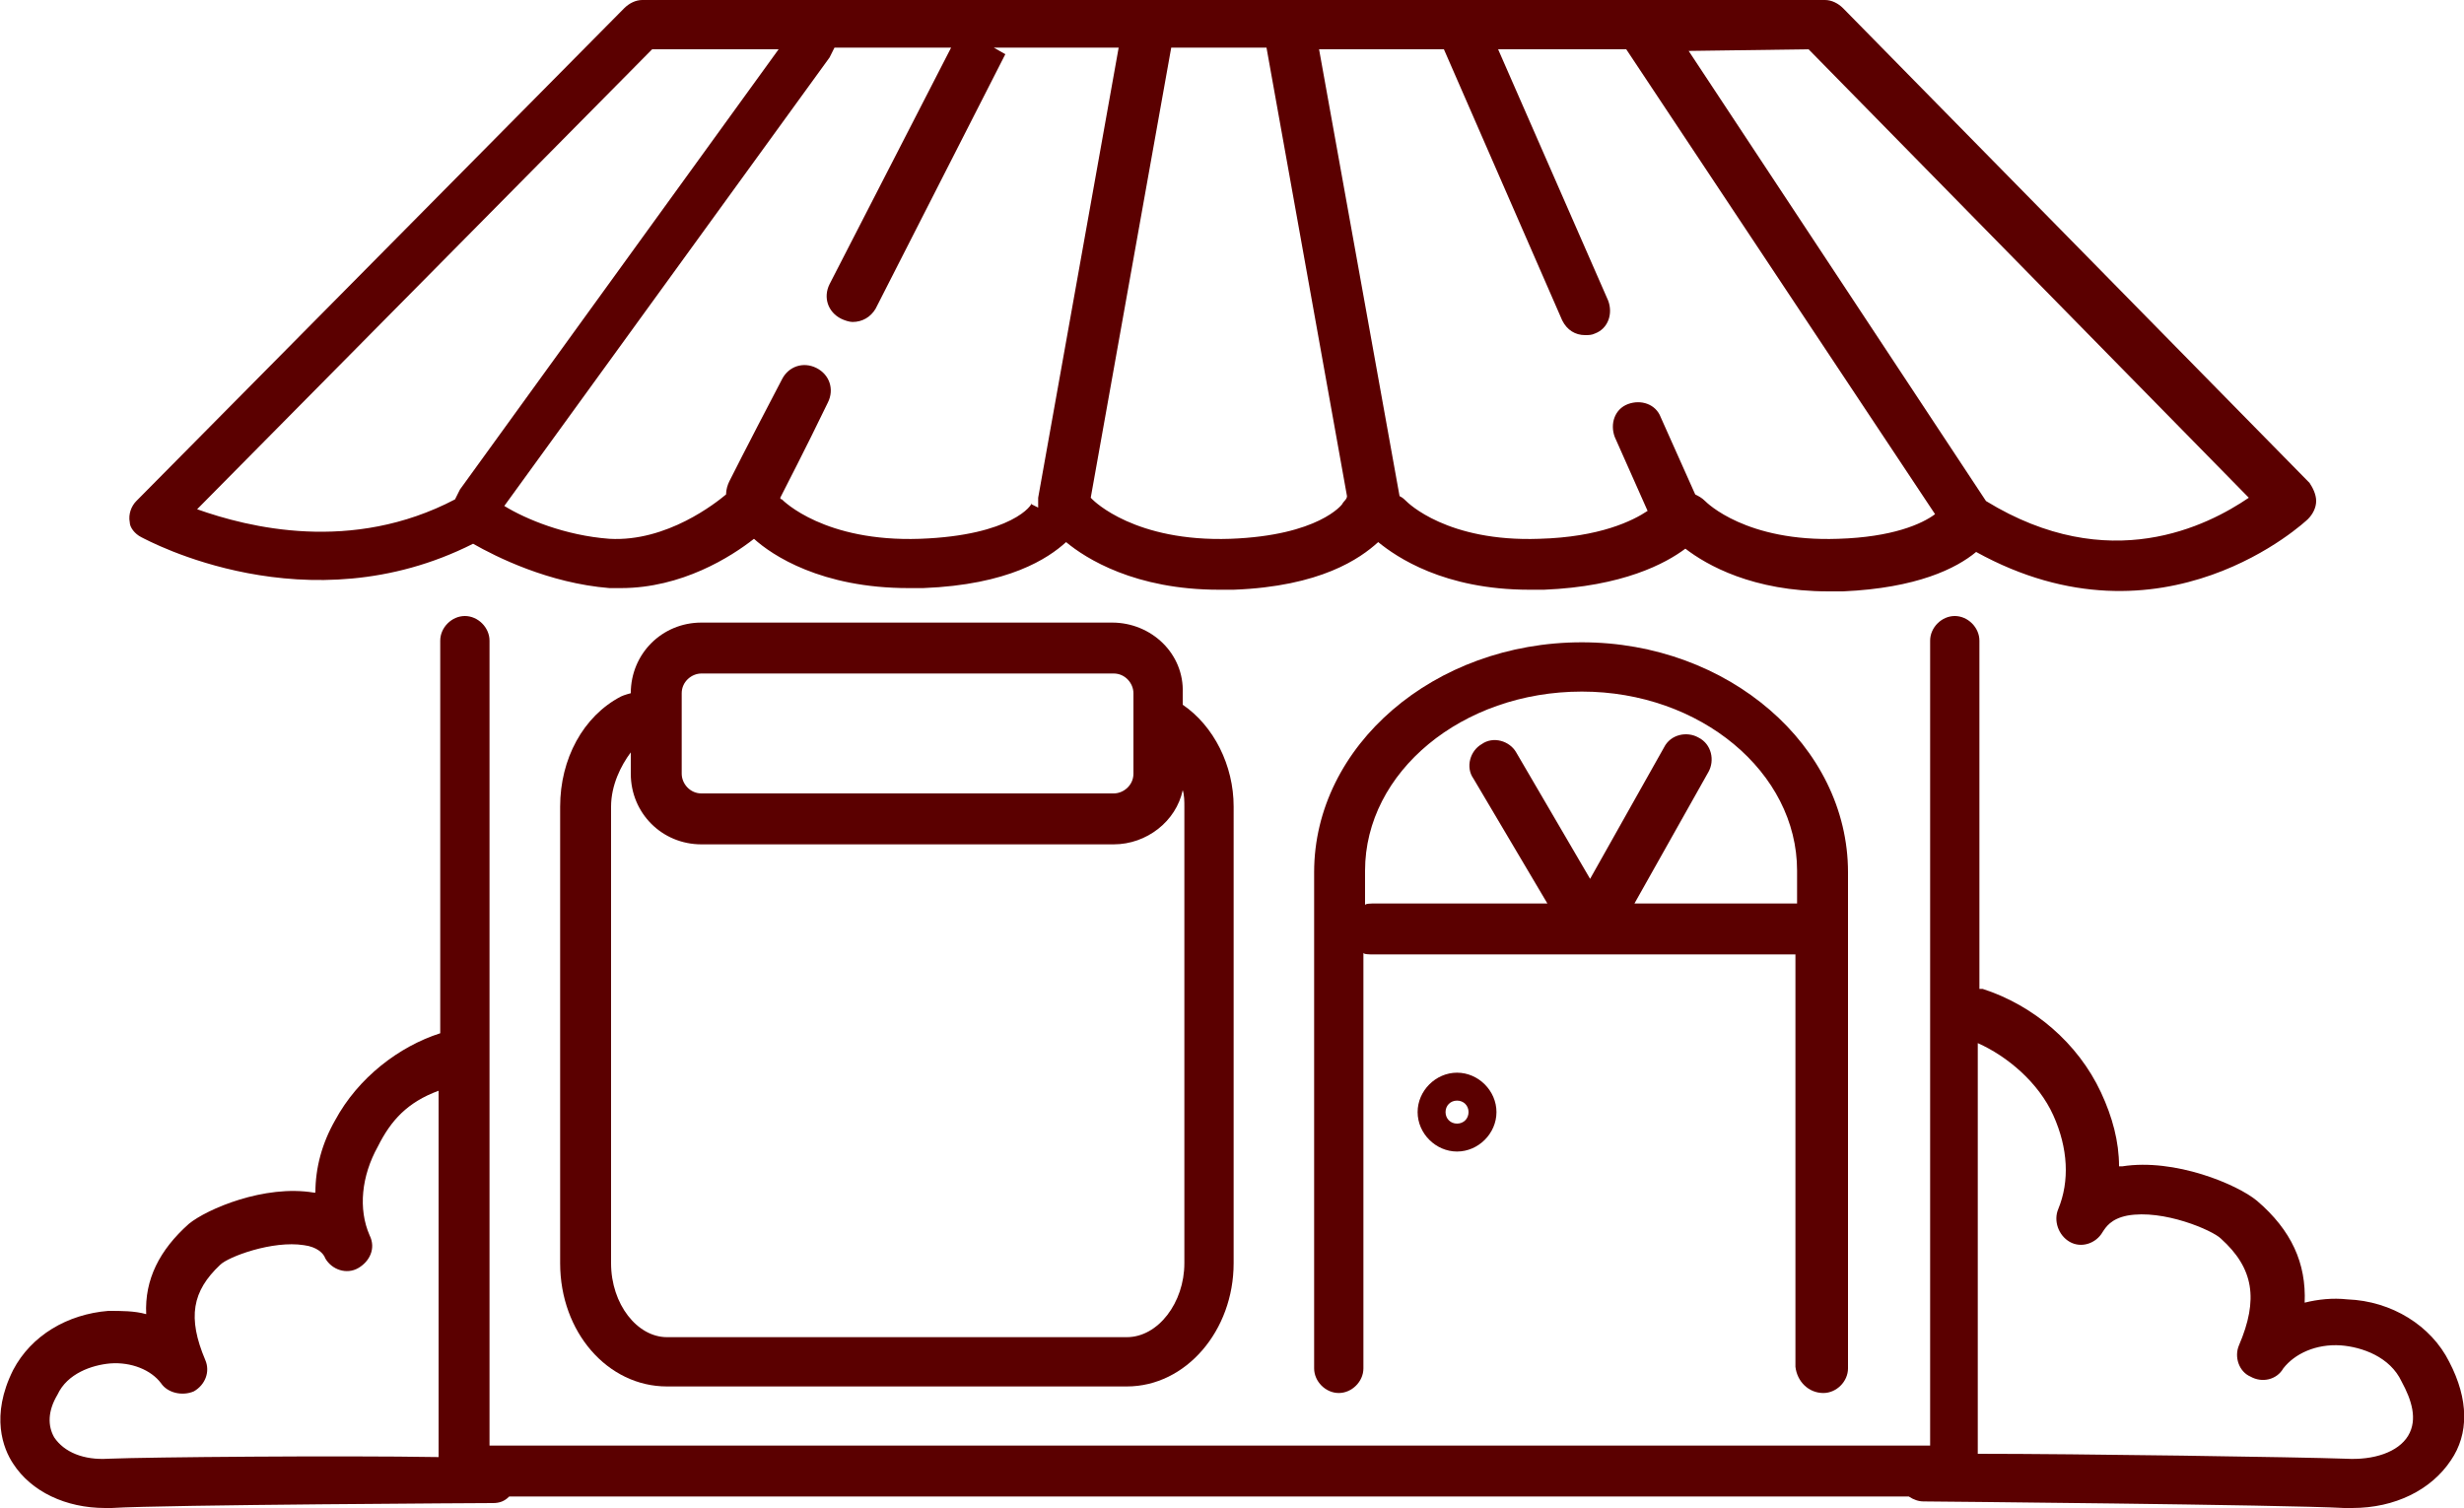
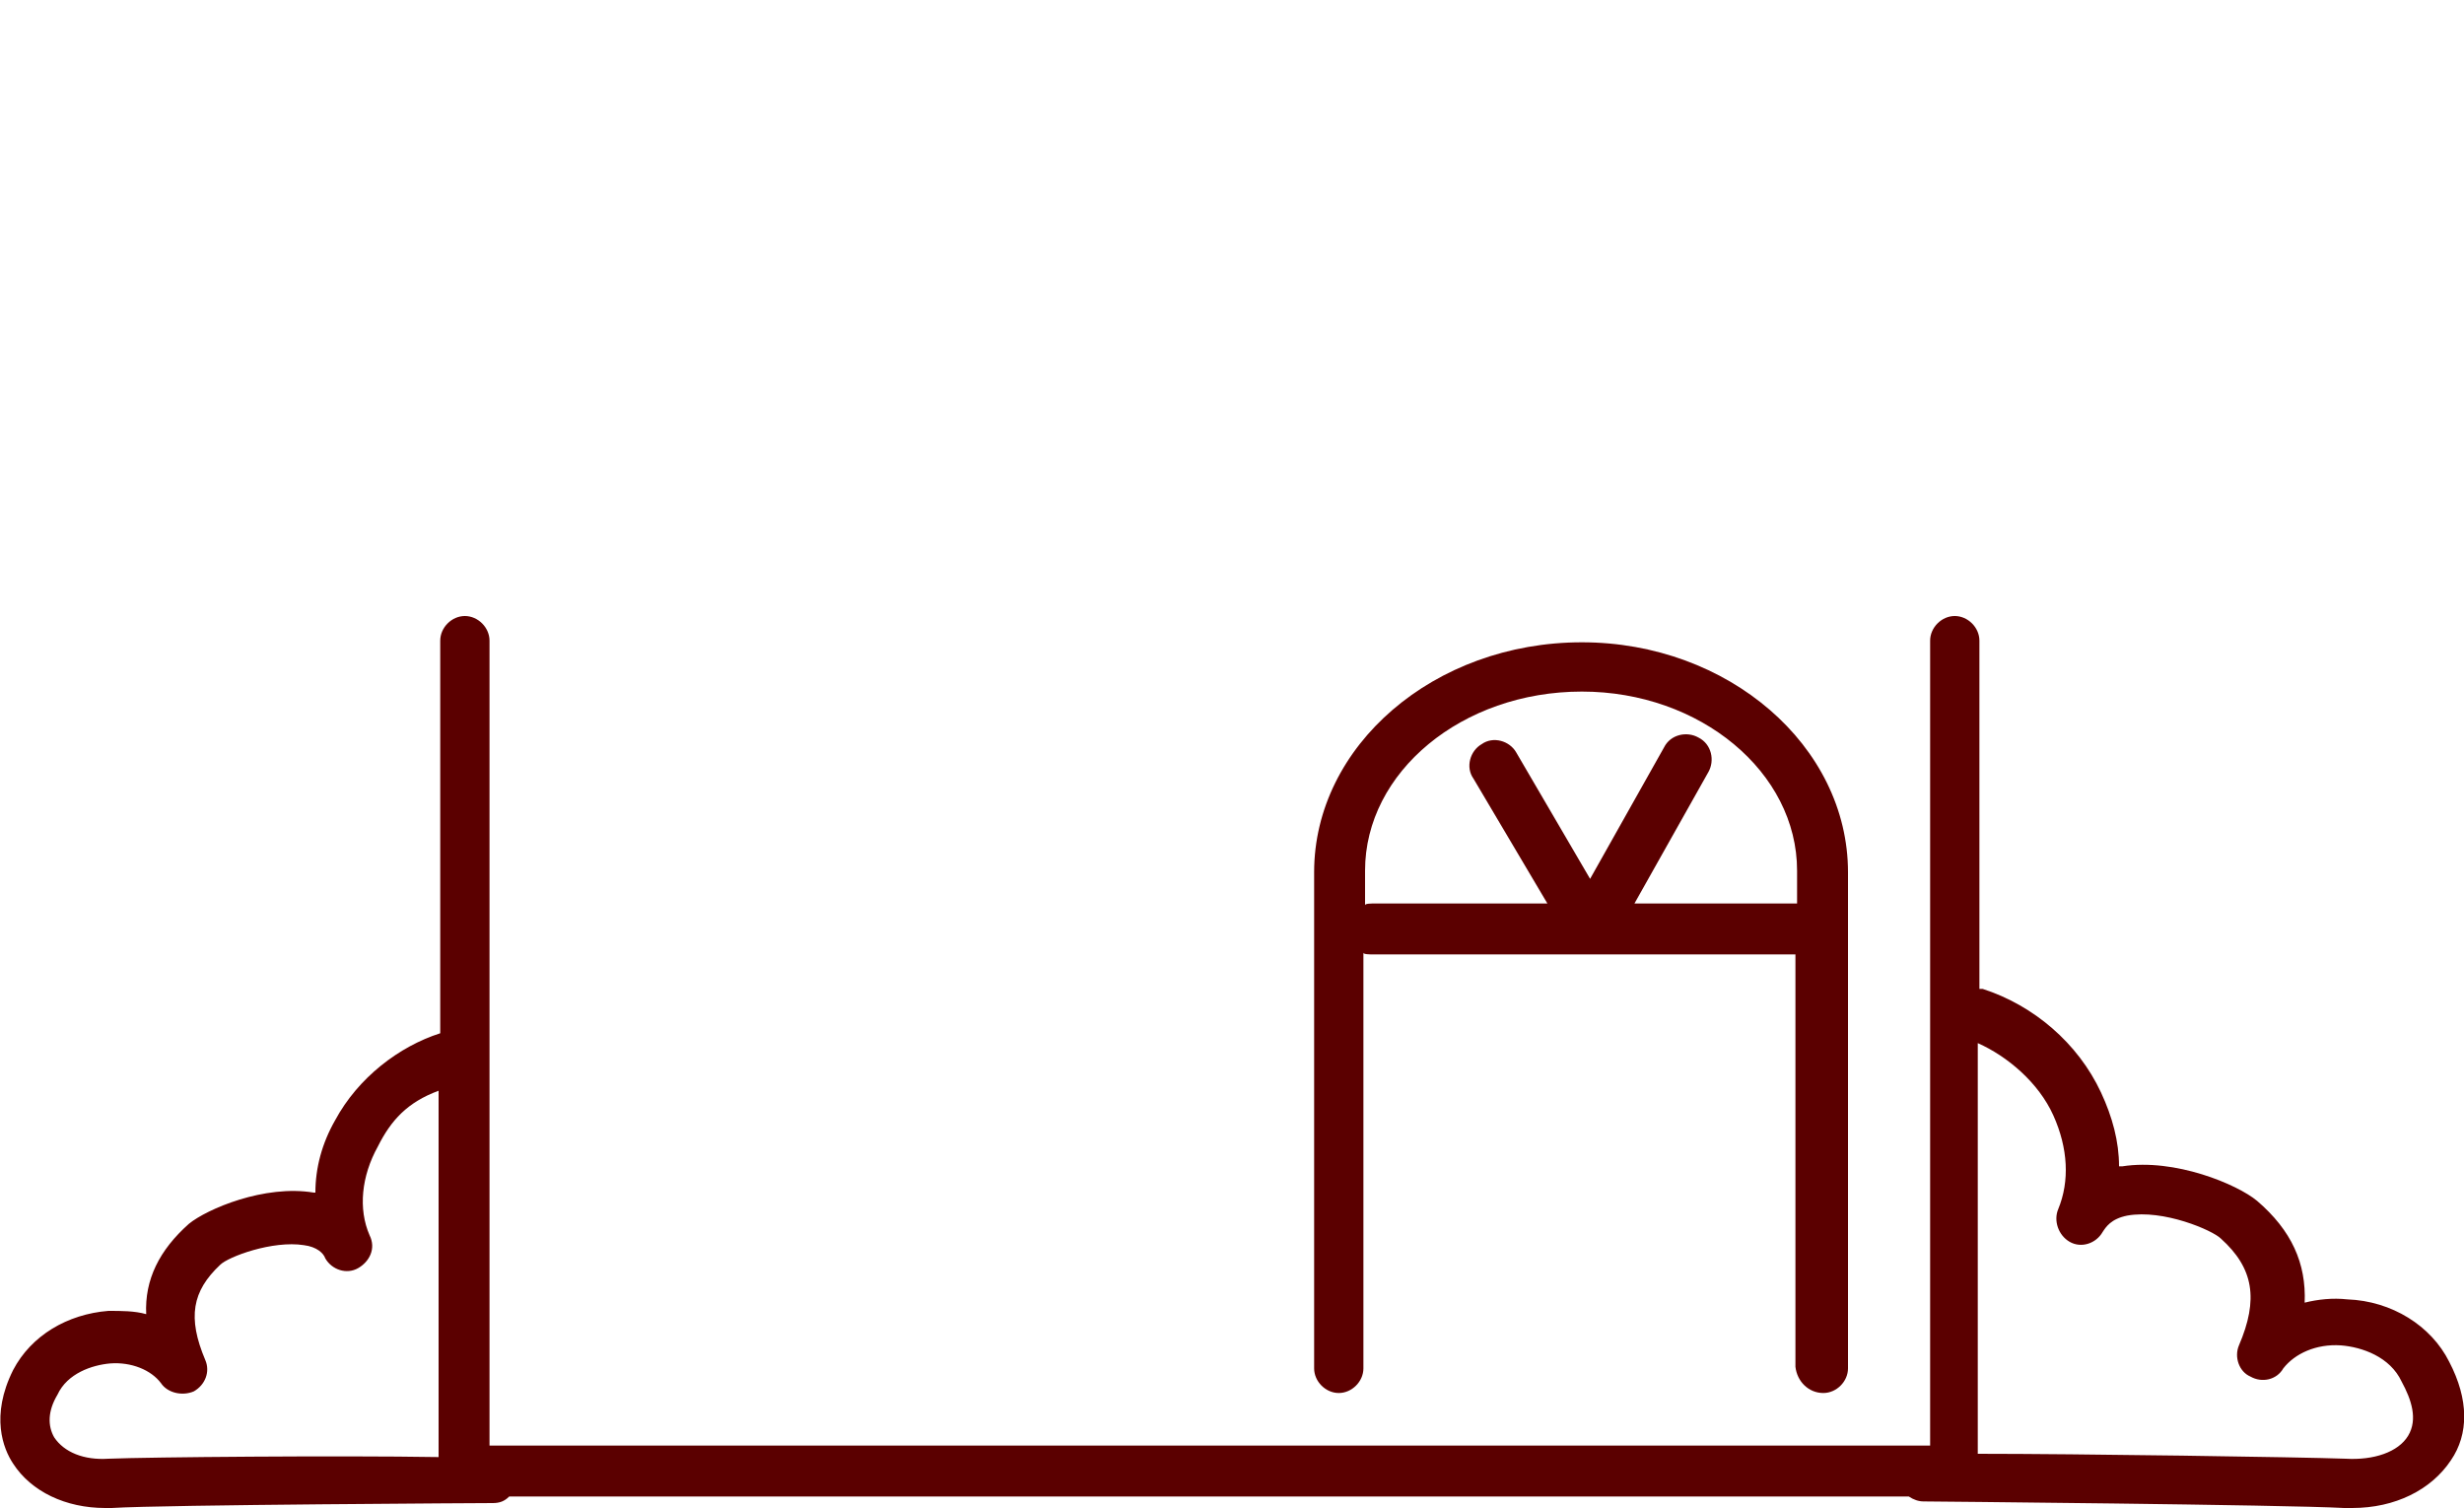
<svg xmlns="http://www.w3.org/2000/svg" version="1.1" id="Layer_1" x="0px" y="0px" viewBox="0 0 150 91.8" style="enable-background:new 0 0 150 91.8;" xml:space="preserve">
  <style type="text/css">
	.st0{fill:#5B0000;}
</style>
-   <path class="st0" d="M8.6,32.7c0.4,0.2,10.1,5.5,20.2,0.4c1.4,0.8,4.6,2.4,8.3,2.7c0.2,0,0.4,0,0.7,0c3.7,0,6.7-1.9,8.1-3  c1.1,1,4.1,3,9.4,3c0.3,0,0.6,0,0.9,0c5.2-0.2,7.6-1.8,8.7-2.8c1.2,1,4.2,2.9,9.3,2.9c0.3,0,0.6,0,0.9,0c5.3-0.2,7.7-1.9,8.8-2.9  c1.1,0.9,4,2.9,9.2,2.9c0.3,0,0.6,0,0.9,0c4.8-0.2,7.4-1.6,8.6-2.5c1.3,1,4.1,2.6,8.7,2.6c0.3,0,0.6,0,0.9,0  c4.5-0.2,6.9-1.4,8.1-2.4c11.4,6.3,20.1-1.9,20.2-2c0.3-0.3,0.5-0.7,0.5-1.1s-0.2-0.8-0.4-1.1L112.2,0.5c-0.3-0.3-0.7-0.5-1.1-0.5  h-72c-0.4,0-0.8,0.2-1.1,0.5l-29.7,30c-0.3,0.3-0.5,0.8-0.4,1.3C7.9,32.1,8.2,32.5,8.6,32.7z M56,32.8c-5.8,0.2-8.3-2.3-8.4-2.4  c0,0-0.1,0-0.1-0.1c0.4-0.8,1.4-2.7,2.9-5.8c0.4-0.8,0.1-1.7-0.7-2.1c-0.8-0.4-1.7-0.1-2.1,0.7c-2.2,4.2-3.2,6.2-3.2,6.2  c-0.1,0.2-0.2,0.5-0.2,0.8c-0.6,0.5-3.6,2.9-7.1,2.7c-2.7-0.2-5.1-1.2-6.4-2L50.5,3.5c0.1-0.2,0.2-0.4,0.3-0.6h7.1l-7.4,14.4  c-0.4,0.8-0.1,1.7,0.7,2.1c0.2,0.1,0.5,0.2,0.7,0.2c0.6,0,1.1-0.3,1.4-0.8l7.9-15.5l-0.7-0.4h7.6l-4.9,27.4c0,0.2,0,0.4,0,0.6  l-0.4-0.2c0,0,0,0,0-0.1C62.9,30.7,61.6,32.6,56,32.8z M81.7,30.7c0,0-1.4,1.9-6.8,2.1c-5.8,0.2-8.3-2.3-8.4-2.4c0,0,0,0-0.1-0.1  l4.9-27.4h5.8L82,30.2C82,30.4,81.8,30.5,81.7,30.7z M110.1,3l26.8,27.3c-2.5,1.7-8.5,4.8-16,0.2L102.8,3.1L110.1,3L110.1,3z   M117.8,31.3c-0.8,0.6-2.6,1.4-5.9,1.5c-5.6,0.2-8-2.2-8.1-2.3c-0.2-0.2-0.4-0.3-0.6-0.4l-2.1-4.7c-0.3-0.8-1.2-1.1-2-0.8  c-0.8,0.3-1.1,1.2-0.8,2l2,4.5c-0.9,0.6-2.9,1.6-6.6,1.7c-5.6,0.2-8-2.2-8.1-2.3c-0.1-0.1-0.2-0.2-0.4-0.3L80.3,3h7.6l7.2,16.5  c0.3,0.6,0.8,0.9,1.4,0.9c0.2,0,0.4,0,0.6-0.1c0.8-0.3,1.1-1.2,0.8-2L91.2,3H99L117.8,31.3z M39.7,3h7.7L28,29.8  c-0.1,0.2-0.2,0.4-0.3,0.6C21.4,33.7,15.1,32.1,12,31L39.7,3z" />
  <path class="st0" d="M111,84.8c0.8,0,1.5-0.7,1.5-1.5V53.1c0-7.7-7.3-14-16.2-14c-9,0-16.3,6.3-16.3,14v30.2c0,0.8,0.7,1.5,1.5,1.5  s1.5-0.7,1.5-1.5V58c0,0.1,0.4,0.1,0.6,0.1h13.1l0,0l0,0l0,0h12.6v25.1C109.4,84.1,110.1,84.8,111,84.8z M99.5,55l4.5-8  c0.4-0.7,0.2-1.7-0.6-2.1c-0.7-0.4-1.7-0.2-2.1,0.6l-4.5,8l-4.5-7.7c-0.4-0.7-1.4-1-2.1-0.5c-0.7,0.4-1,1.4-0.5,2.1l4.5,7.6H83.7  c-0.2,0-0.6,0-0.6,0.1V53c0-6,5.9-10.9,13.2-10.9c7.2,0,13.1,4.9,13.1,10.9v2H99.5z" />
-   <path class="st0" d="M67.7,37.9h-25c-2.4,0-4.3,1.9-4.3,4.3l0,0c0,0-0.4,0.1-0.6,0.2c-2.3,1.2-3.7,3.8-3.7,6.7v27.8  c0,4.2,2.9,7.5,6.5,7.5h28c3.6,0,6.5-3.4,6.5-7.5V49.1c0-2.5-1.2-4.9-3.1-6.2v-0.7C72.1,39.8,70.1,37.9,67.7,37.9z M69,47.1  c0,0.7-0.6,1.2-1.2,1.2H42.7c-0.7,0-1.2-0.6-1.2-1.2v-4.9c0-0.7,0.6-1.2,1.2-1.2h25.1c0.7,0,1.2,0.6,1.2,1.2  C69,42.2,69,47.1,69,47.1z M72.1,76.9c0,2.4-1.6,4.5-3.5,4.5h-28c-1.8,0-3.4-2-3.4-4.5V49.1c0-1.3,0.6-2.5,1.2-3.3v1.3  c0,2.4,1.9,4.3,4.3,4.3h25.1c2,0,3.8-1.4,4.2-3.3c0.1,0.3,0.1,0.7,0.1,1C72.1,49.1,72.1,76.9,72.1,76.9z" />
-   <path class="st0" d="M86.3,67.7c0,1.3,1.1,2.4,2.4,2.4c1.3,0,2.4-1.1,2.4-2.4c0-1.3-1.1-2.4-2.4-2.4C87.4,65.3,86.3,66.4,86.3,67.7z   M89.4,67.7c0,0.4-0.3,0.7-0.7,0.7S88,68.1,88,67.7s0.3-0.7,0.7-0.7C89.1,67,89.4,67.3,89.4,67.7z" />
  <path class="st0" d="M149.1,82.9c-1.1-2.2-3.5-3.7-6.2-3.8c-0.9-0.1-1.8,0-2.6,0.2c0.1-2.4-0.8-4.4-2.9-6.2c-1.2-1-5-2.6-8.2-2.1  c-0.1,0-0.2,0-0.2,0c0-1.5-0.4-3-1.1-4.5c-1.4-3-4.1-5.3-7.2-6.3c-0.1,0-0.2,0-0.2,0V39c0-0.8-0.7-1.5-1.5-1.5s-1.5,0.7-1.5,1.5v49  H29.8V39c0-0.8-0.7-1.5-1.5-1.5s-1.5,0.7-1.5,1.5v23.9c-2.5,0.8-5,2.7-6.4,5.3c-0.8,1.4-1.2,2.9-1.2,4.4c0,0,0,0-0.1,0  c-3-0.5-6.5,1-7.6,1.9c-1.8,1.6-2.7,3.4-2.6,5.5c-0.7-0.2-1.5-0.2-2.3-0.2c-2.5,0.2-4.7,1.5-5.8,3.6c-1.4,2.8-0.6,4.8,0,5.7  c1.1,1.7,3.2,2.7,5.6,2.7c0.1,0,0.3,0,0.4,0c3.2-0.2,23-0.3,23.2-0.3c0.4,0,0.7-0.1,1-0.4h85.2c0.3,0.2,0.6,0.3,0.9,0.3  c0.2,0,22,0.2,25.6,0.4c0.2,0,0.3,0,0.5,0c2.6,0,4.8-1.1,6-2.9C150.3,87.3,150.3,85.2,149.1,82.9z M6.6,88.8  c-1.5,0.1-2.7-0.4-3.3-1.3c-0.4-0.7-0.4-1.6,0.2-2.6c0.6-1.3,2.1-1.8,3.2-1.9c1.3-0.1,2.5,0.4,3.1,1.2c0.4,0.6,1.3,0.8,2,0.5  c0.7-0.4,1-1.2,0.7-1.9c-1.1-2.6-0.8-4.2,0.9-5.8c0.5-0.5,3.2-1.5,5.1-1.2c0.8,0.1,1.2,0.5,1.3,0.8c0.4,0.7,1.3,1,2,0.6  s1.1-1.2,0.7-2c-0.7-1.6-0.5-3.6,0.5-5.4c0.8-1.6,1.8-2.7,3.7-3.4v22.3C20.6,88.6,9.1,88.7,6.6,88.8z M146.6,87.4  c-0.6,1-2.1,1.5-3.8,1.4c-2.8-0.1-16.3-0.3-22.4-0.3v-25c1.8,0.8,3.7,2.4,4.6,4.4c0.9,2,1,4,0.3,5.7c-0.3,0.7,0,1.6,0.7,2  s1.6,0.1,2-0.6c0.2-0.3,0.5-0.8,1.5-1c2.2-0.4,5.2,0.9,5.7,1.4c2,1.8,2.3,3.7,1.1,6.5c-0.3,0.7,0,1.6,0.7,1.9c0.7,0.4,1.6,0.2,2-0.5  c0.7-0.9,2-1.5,3.5-1.4c1.3,0.1,3,0.7,3.7,2.2C146.8,85.2,147.2,86.4,146.6,87.4z" />
</svg>